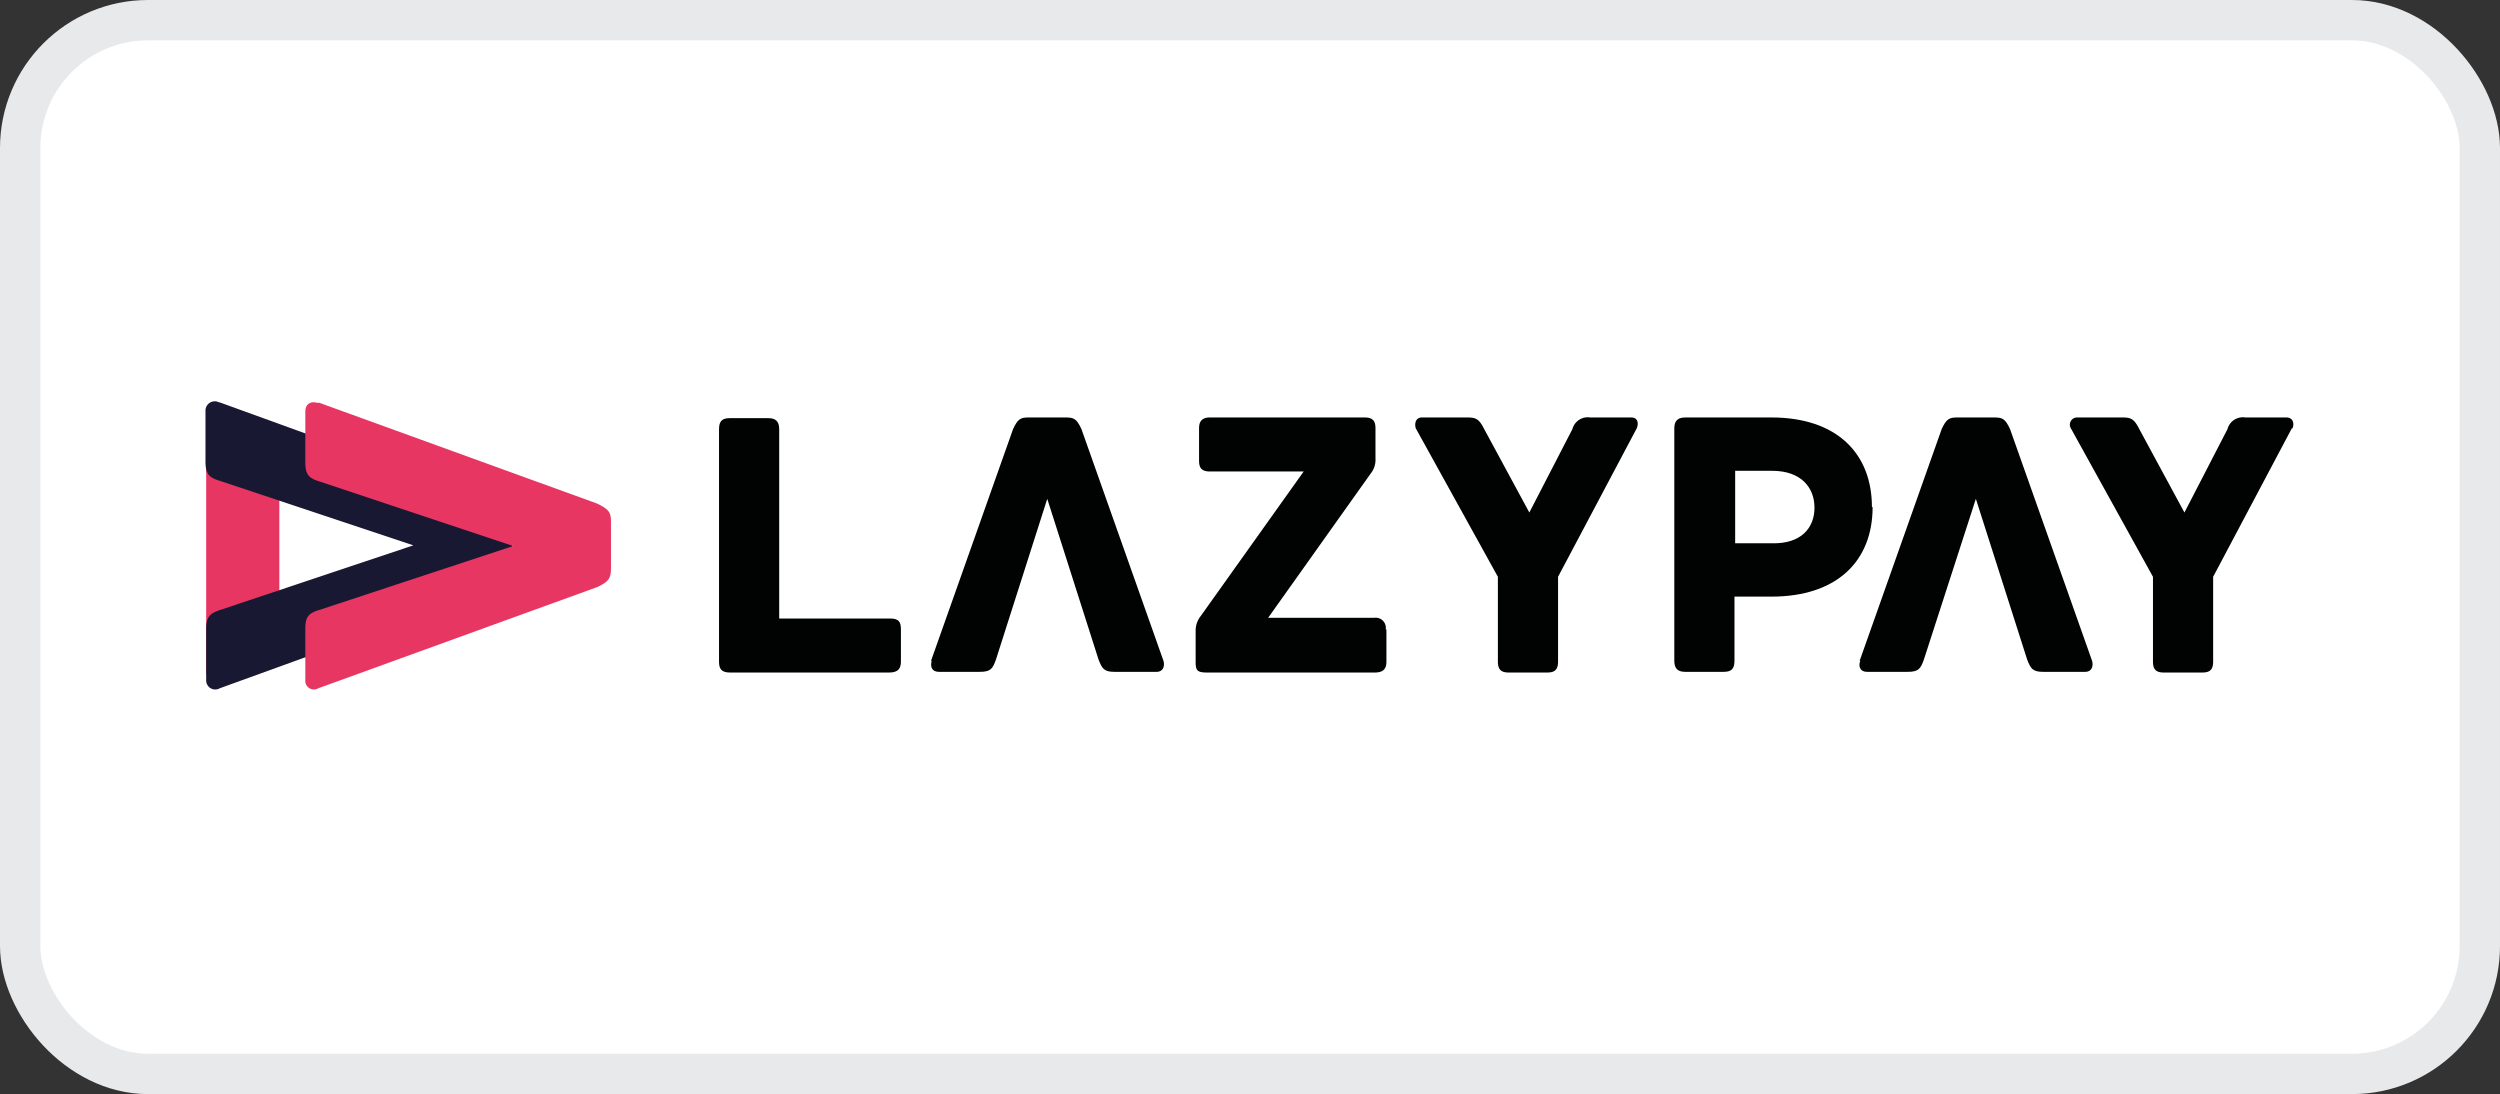
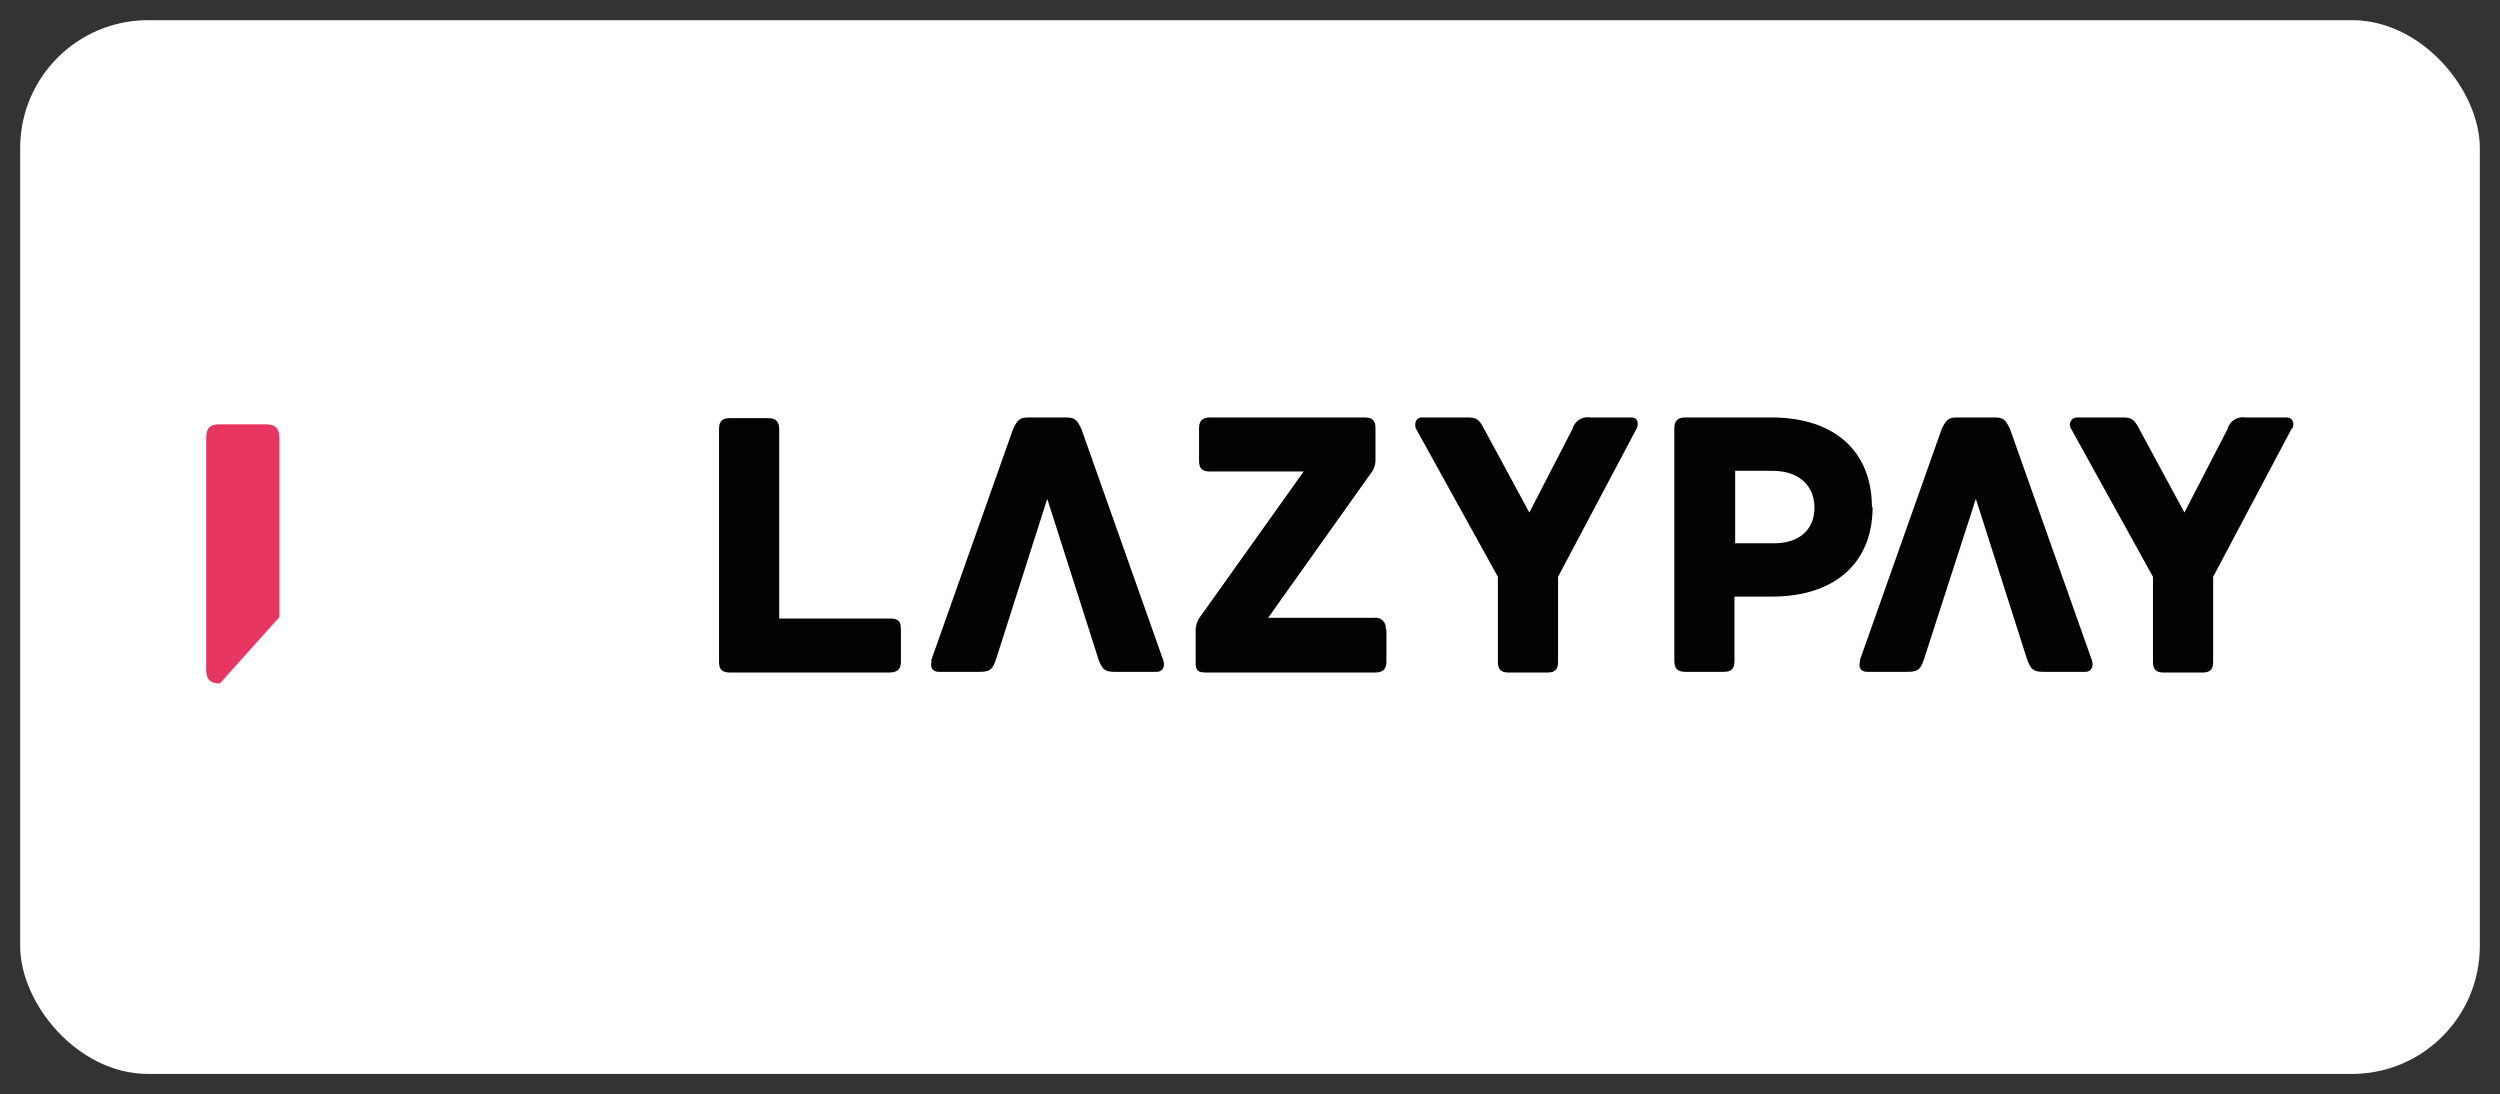
<svg xmlns="http://www.w3.org/2000/svg" width="36.56" height="16" viewBox="0 0 36.56 16">
  <rect x="0" y="0" width="36.56" height="16" fill="#333333" stroke="none" />
  <g id="Group_11" data-name="Group 11" transform="translate(-209.235 -167.725)">
    <rect id="Rectangle_17" data-name="Rectangle 17" width="35.97" height="15.41" rx="1.87" transform="translate(209.53 168.02)" fill="#fff" />
    <g id="Group_5" data-name="Group 5" transform="translate(24 128)">
      <path id="Path_22" data-name="Path 22" d="M198.41,48.93v.47c0,.1-.04.16-.17.16h-2.33c-.13,0-.16-.06-.16-.16V46c0-.13.06-.16.16-.16h.56c.1,0,.16.04.16.16v2.77h1.62C198.38,48.77,198.41,48.82,198.41,48.93Z" fill="#010202" fill-rule="evenodd" />
      <path id="Path_23" data-name="Path 23" d="M205.51,48.93v.47c0,.1-.04.16-.17.16h-2.45c-.15,0-.17-.03-.17-.16v-.45a.339.339,0,0,1,.07-.21l1.51-2.12h-1.37c-.13,0-.16-.06-.16-.16v-.47c0-.1.04-.16.16-.16h2.26c.13,0,.16.06.16.16v.44a.32.32,0,0,1-.07.22l-1.5,2.11h1.55a.149.149,0,0,1,.17.17Z" fill="#010202" fill-rule="evenodd" />
      <path id="Path_24" data-name="Path 24" d="M209.17,45.99l-1.15,2.17V49.4c0,.13-.06.16-.16.16h-.56c-.11,0-.16-.04-.16-.16V48.16l-1.2-2.17c-.02-.06-.01-.16.09-.16h.65c.13,0,.18.01.26.17l.66,1.22.63-1.22a.232.232,0,0,1,.26-.17h.6c.1,0,.11.09.08.16Z" fill="#010202" fill-rule="evenodd" />
      <path id="Path_25" data-name="Path 25" d="M211.77,47.15c0-.29-.19-.54-.62-.54h-.54v1.06h.54C211.58,47.68,211.77,47.44,211.77,47.15Zm.85-.01c0,.79-.52,1.31-1.48,1.31h-.54v.94c0,.13-.06.16-.16.16h-.56c-.1,0-.16-.04-.16-.16v-3.4c0-.1.04-.16.16-.16h1.26c.96,0,1.47.53,1.47,1.31Z" fill="#010202" fill-rule="evenodd" />
      <path id="Path_26" data-name="Path 26" d="M218.75,45.99l-1.15,2.17V49.4c0,.13-.06.16-.16.16h-.56c-.11,0-.16-.04-.16-.16V48.16l-1.2-2.17a.105.105,0,0,1,.09-.16h.65c.13,0,.18.01.26.17l.66,1.22.63-1.22a.232.232,0,0,1,.26-.17h.6c.1,0,.12.09.09.16Z" fill="#010202" fill-rule="evenodd" />
      <path id="Path_27" data-name="Path 27" d="M198.85,49.39l1.2-3.39c.07-.15.11-.17.23-.17h.54c.12,0,.16.02.23.17l1.2,3.39c.02.07,0,.16-.1.16h-.62c-.15,0-.18-.05-.23-.18l-.75-2.35-.75,2.35c-.05.14-.08.18-.24.18h-.59c-.12,0-.13-.09-.11-.16Z" fill="#010202" fill-rule="evenodd" />
      <path id="Path_28" data-name="Path 28" d="M212.43,49.39l1.2-3.39c.07-.15.11-.17.23-.17h.54c.12,0,.16.02.23.17l1.2,3.39c.02.07,0,.16-.1.16h-.62c-.15,0-.18-.05-.23-.18l-.75-2.35-.76,2.35c-.05.14-.08.18-.24.18h-.59c-.11,0-.13-.09-.1-.16Z" fill="#010202" fill-rule="evenodd" />
      <path id="Path_29" data-name="Path 29" d="M188.45,49.72c-.15,0-.2-.07-.2-.2V46.13c0-.16.07-.2.2-.2h.67c.12,0,.2.04.2.2v2.62" fill="#e83663" fill-rule="evenodd" />
-       <path id="Path_30" data-name="Path 30" d="M188.45,45.61l4.08,1.48c.18.09.2.13.2.28v.66c0,.15-.02.2-.2.28l-4.08,1.48a.133.133,0,0,1-.2-.12v-.75c0-.18.06-.23.22-.28l2.81-.94-2.82-.94c-.17-.05-.22-.1-.22-.29v-.73a.136.136,0,0,1,.2-.13Z" fill="#191832" fill-rule="evenodd" />
-       <path id="Path_31" data-name="Path 31" d="M189.89,45.61l4.08,1.48c.18.09.2.13.2.28v.66c0,.15-.03.2-.2.28l-4.08,1.48a.126.126,0,0,1-.19-.12v-.75c0-.18.05-.23.22-.28l2.82-.93-2.82-.94c-.17-.05-.22-.1-.22-.29v-.73c0-.14.1-.16.19-.13Z" fill="#e83663" fill-rule="evenodd" />
    </g>
-     <rect id="Rectangle_18" data-name="Rectangle 18" width="35.97" height="15.41" rx="1.87" transform="translate(209.53 168.02)" fill="none" stroke="#e8e9ea" stroke-width="0.59" />
  </g>
</svg>